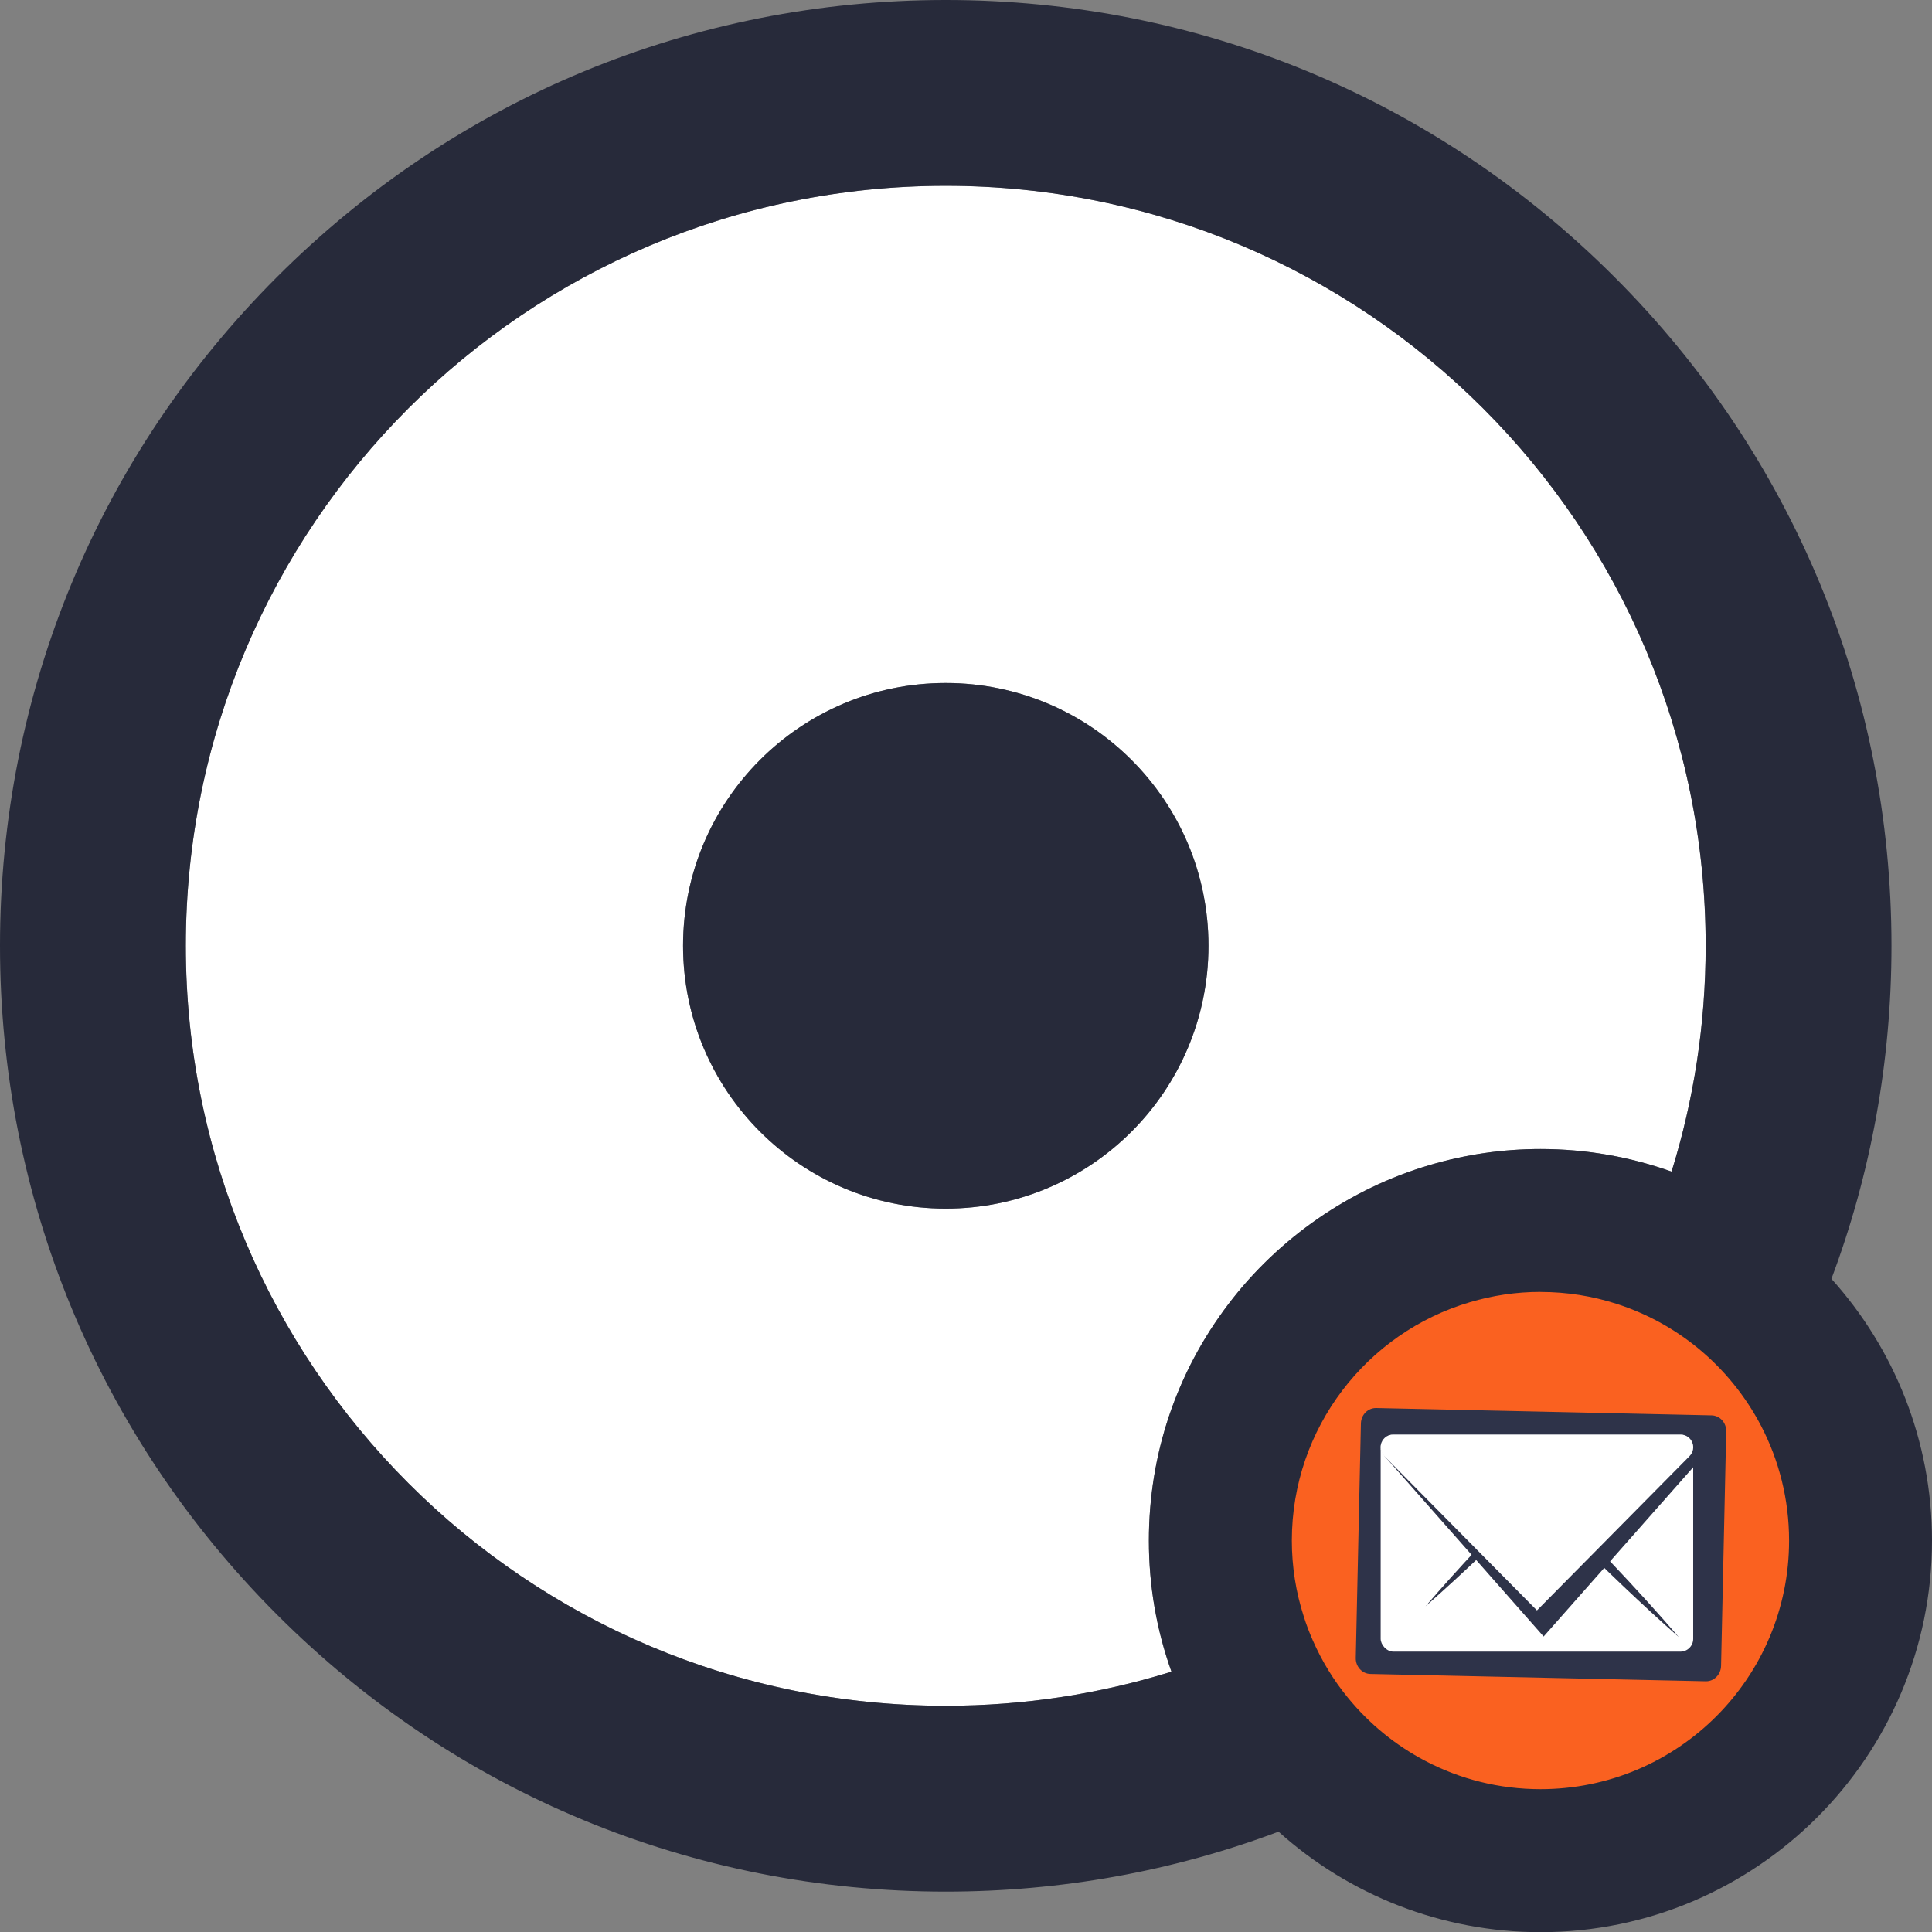
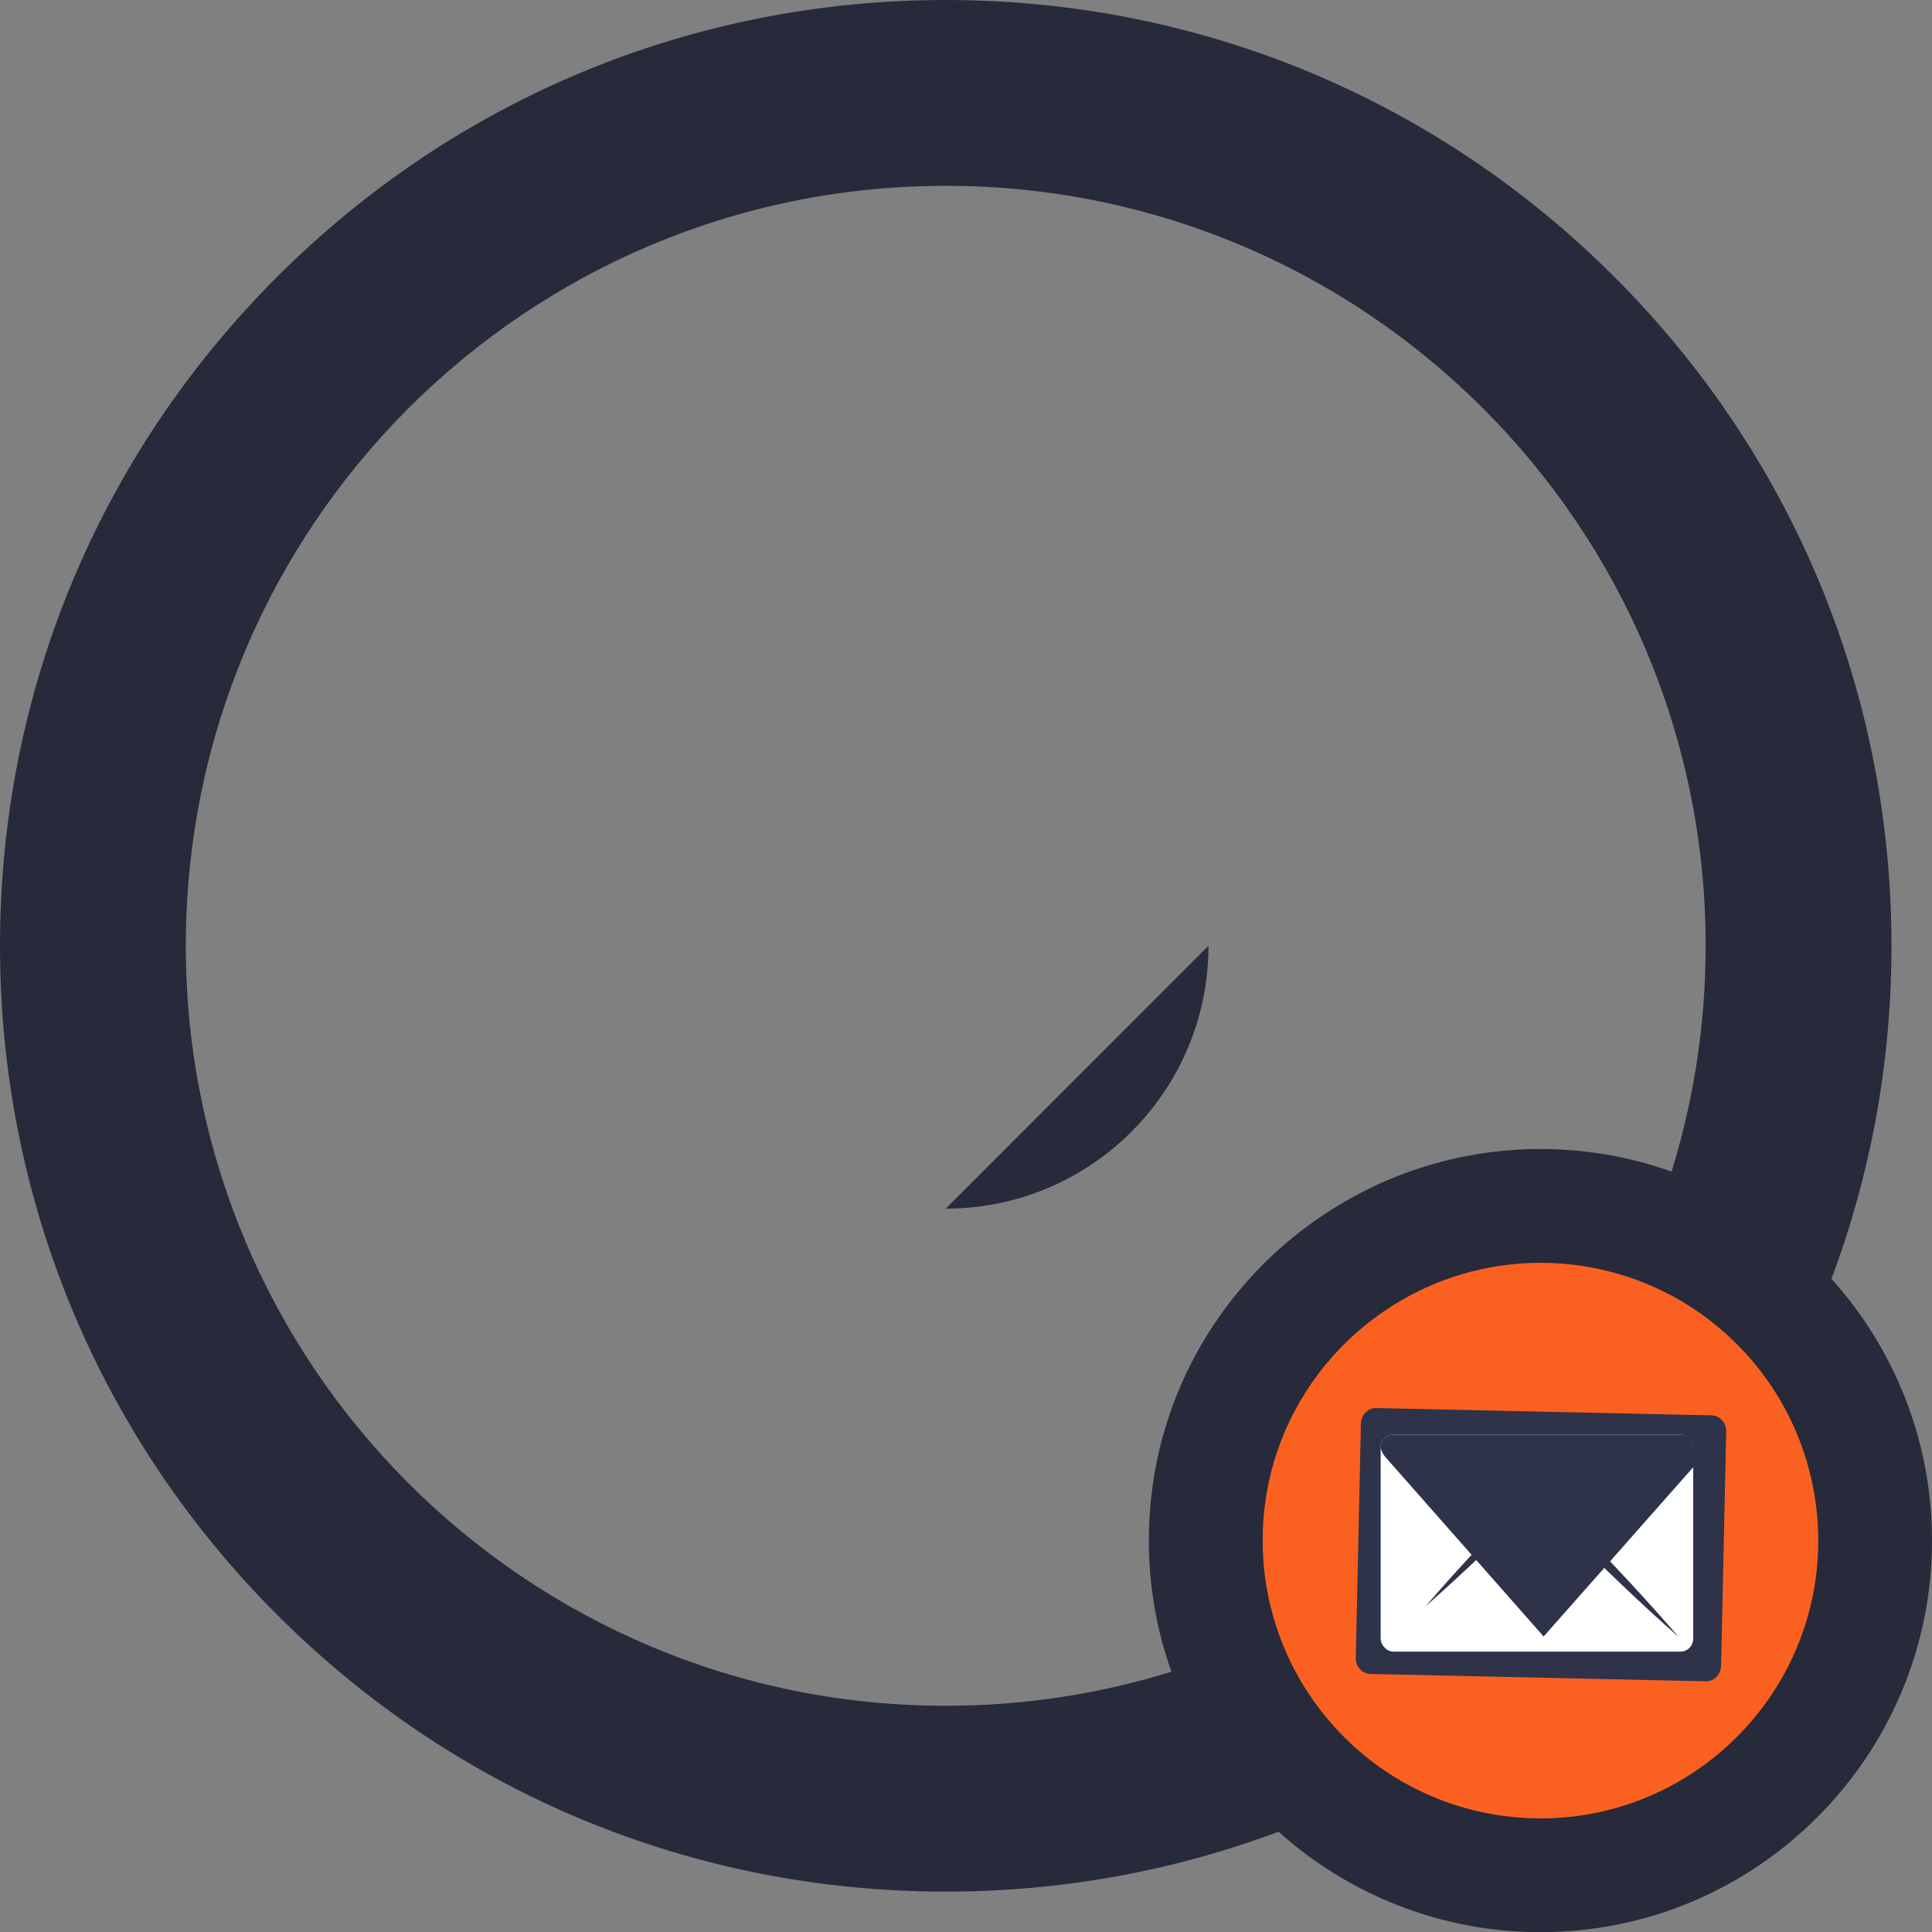
<svg xmlns="http://www.w3.org/2000/svg" id="Layer_2" data-name="Layer 2" viewBox="0 0 661.88 661.93">
  <rect x="0" y="0" width="661.88" height="661.93" fill="#808080" stroke="none" />
  <defs>
    <style>
      .cls-1 {
        fill: #272a3a;
      }

      .cls-2 {
        fill: #fff;
      }

      .cls-3 {
        fill: #fa6120;
      }

      .cls-4 {
        fill: #2e3349;
      }
    </style>
  </defs>
-   <path class="cls-2" d="M324,63.66c-143.81,0-260.34,116.58-260.34,260.34s116.53,260.38,260.34,260.38c26.93,0,52.91-4.09,77.33-11.68-5.14-14.37-7.74-29.43-7.74-44.91,0-29.53,9.43-57.54,27.25-81.02,17.21-22.67,41.68-39.59,68.83-47.6,12.37-3.67,25.17-5.53,38.08-5.53,15.74,0,30.85,2.72,44.91,7.74,7.59-24.44,11.68-50.42,11.68-77.38,0-143.76-116.53-260.34-260.34-260.34ZM324,414.06c-49.73,0-89.99-40.33-89.99-90.06s40.26-90.01,89.99-90.01,90.01,40.33,90.01,90.01-40.28,90.06-90.01,90.06Z" />
  <path class="cls-1" d="M627.43,438.11c13.52-35.99,20.57-74.51,20.57-114.1,0-86.53-33.69-167.9-94.88-229.09C491.93,33.69,410.56,0,324,0S156.08,33.69,94.88,94.91C33.69,156.1,0,237.47,0,324s33.69,167.92,94.88,229.14c61.19,61.22,142.56,94.91,229.12,94.91,39.54,0,78.04-7.03,114.01-20.54,24.17,21.74,55.95,34.43,89.74,34.43,73.97,0,134.13-60.19,134.13-134.14,0-34.45-13.05-65.92-34.45-89.69ZM420.84,446.77c-17.83,23.48-27.25,51.49-27.25,81.02,0,15.48,2.6,30.53,7.74,44.91-24.41,7.59-50.39,11.68-77.33,11.68-143.81,0-260.34-116.58-260.34-260.38S180.19,63.66,324,63.66s260.34,116.58,260.34,260.34c0,26.96-4.09,52.94-11.68,77.38-14.05-5.02-29.16-7.74-44.91-7.74-12.9,0-25.71,1.86-38.08,5.53-27.16,8.01-51.62,24.93-68.83,47.6ZM527.75,612.96c-14.18,0-27.55-3.45-39.3-9.6-10.31-5.36-19.39-12.81-26.69-21.74-4.87-5.93-8.91-12.54-12.02-19.64-1.18-2.67-2.23-5.41-3.11-8.23-2.64-8.18-4.07-16.9-4.07-25.96,0-38.61,25.76-71.28,61.02-81.66,7.66-2.28,15.77-3.53,24.17-3.53,9.06,0,17.78,1.42,25.96,4.04,10.28,3.28,19.74,8.47,27.89,15.13,8.94,7.32,16.33,16.38,21.72,26.69,6.12,11.75,9.6,25.15,9.6,39.32,0,47.01-38.12,85.16-85.16,85.16Z" />
  <g>
    <path class="cls-3" d="M527.75,622.96c-15.31,0-30.5-3.71-43.93-10.74-11.5-5.98-21.54-14.16-29.8-24.28-5.42-6.59-9.95-13.99-13.44-21.95-1.37-3.11-2.55-6.23-3.49-9.25-2.99-9.25-4.52-19.01-4.52-28.94,0-20.94,6.68-40.81,19.32-57.46,12.23-16.11,29.59-28.11,48.87-33.79,8.77-2.61,17.86-3.93,26.99-3.93,9.9,0,19.65,1.52,29.01,4.52,11.39,3.63,21.88,9.32,31.16,16.91,10.08,8.26,18.23,18.28,24.26,29.8,7.02,13.49,10.74,28.68,10.74,43.96,0,52.47-42.69,95.16-95.16,95.16Z" />
-     <path class="cls-1" d="M527.75,442.61c9.06,0,17.78,1.42,25.96,4.04,10.28,3.28,19.74,8.47,27.89,15.13,8.94,7.32,16.33,16.38,21.72,26.69,6.12,11.75,9.6,25.15,9.6,39.32,0,47.01-38.12,85.16-85.16,85.16-14.18,0-27.55-3.45-39.3-9.6-10.31-5.36-19.39-12.81-26.69-21.74-4.87-5.93-8.91-12.54-12.02-19.64-1.18-2.67-2.23-5.41-3.11-8.23-2.64-8.18-4.07-16.9-4.07-25.96,0-38.61,25.76-71.28,61.02-81.66,7.66-2.28,15.77-3.53,24.17-3.53M527.75,422.61c-10.08,0-20.11,1.46-29.82,4.34-21.32,6.28-40.5,19.54-54.01,37.33-13.97,18.41-21.36,40.37-21.36,63.51,0,10.94,1.68,21.71,5,32.01,1.05,3.35,2.35,6.79,3.86,10.23,3.84,8.76,8.84,16.94,14.86,24.26,9.13,11.17,20.21,20.19,32.93,26.81,14.82,7.75,31.61,11.85,48.53,11.85,57.99,0,105.16-47.18,105.16-105.16,0-16.87-4.1-33.67-11.86-48.56-6.66-12.75-15.67-23.82-26.78-32.92-10.29-8.4-21.88-14.69-34.48-18.71-10.32-3.31-21.1-4.99-32.03-4.99h0Z" />
  </g>
-   <path class="cls-1" d="M414.01,324c0,49.73-40.28,90.06-90.01,90.06s-89.99-40.33-89.99-90.06,40.26-90.01,89.99-90.01,90.01,40.33,90.01,90.01Z" />
+   <path class="cls-1" d="M414.01,324c0,49.73-40.28,90.06-90.01,90.06Z" />
  <g>
    <path class="cls-4" d="M591.38,490.38l-1.76,80.34c-.07,2.97-2.41,5.33-5.25,5.27l-114.89-2.51c-2.84-.06-5.08-2.52-5.01-5.49l1.76-80.34c.07-2.97,2.41-5.33,5.25-5.27l114.89,2.51c2.84.06,5.08,2.52,5.01,5.49Z" />
    <rect class="cls-2" x="473" y="491.48" width="107.07" height="74.35" rx="4.39" ry="4.39" />
    <path class="cls-4" d="M488.38,550.29c11.77-13.67,24.31-26.9,36.92-39.81,0,0,1.22-1.25,1.22-1.25l1.26,1.25c16.27,16.31,32.29,32.89,47.34,50.35-12.99-11.41-25.41-23.44-37.67-35.62-4.08-4.06-8.14-8.14-12.15-12.27h2.48c-12.77,12.75-25.85,25.44-39.4,37.35h0Z" />
    <path class="cls-4" d="M580.07,495.87v6.79l-51.24,57.99-53.74-60.95c-.99-1-1.72-2.28-2.09-3.52v-.31c0-2.43,1.96-4.39,4.39-4.39h98.29c2.43,0,4.39,1.96,4.39,4.39Z" />
-     <path class="cls-2" d="M578.83,498.84l-52.29,52.87-52.29-52.87c-2.7-2.73-.77-7.36,3.07-7.36h98.43c3.84,0,5.77,4.63,3.07,7.36Z" />
  </g>
</svg>